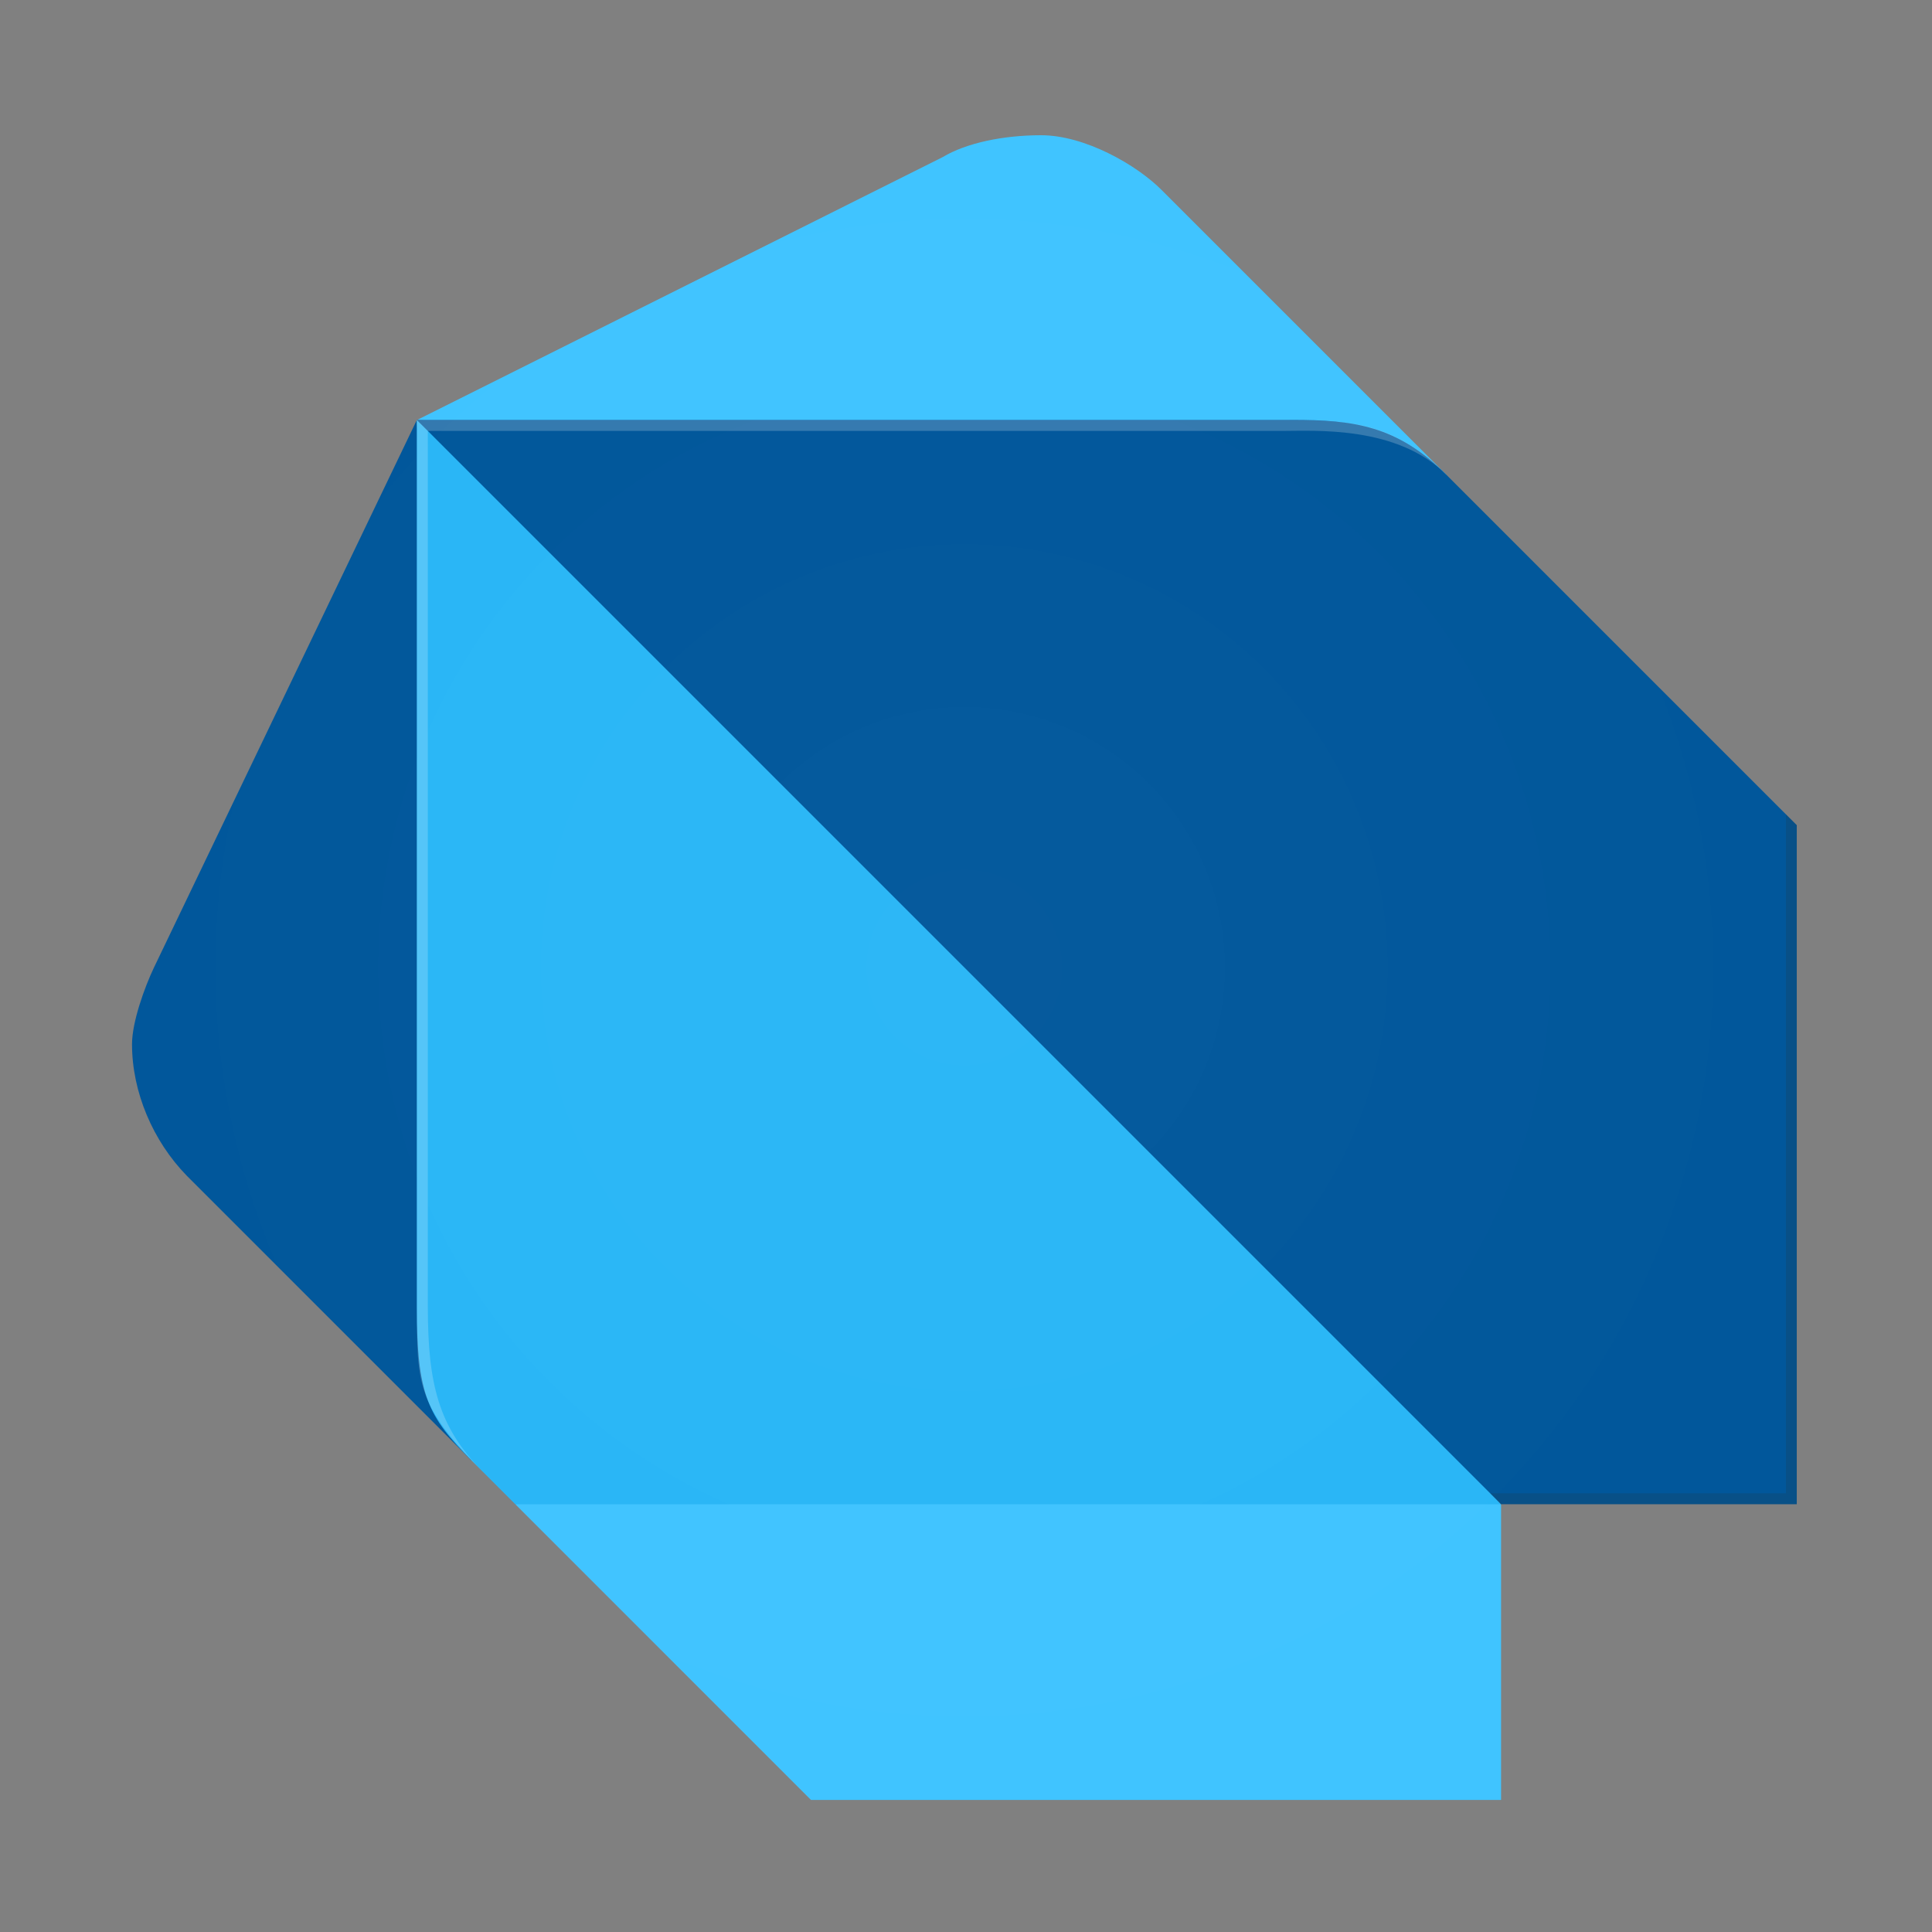
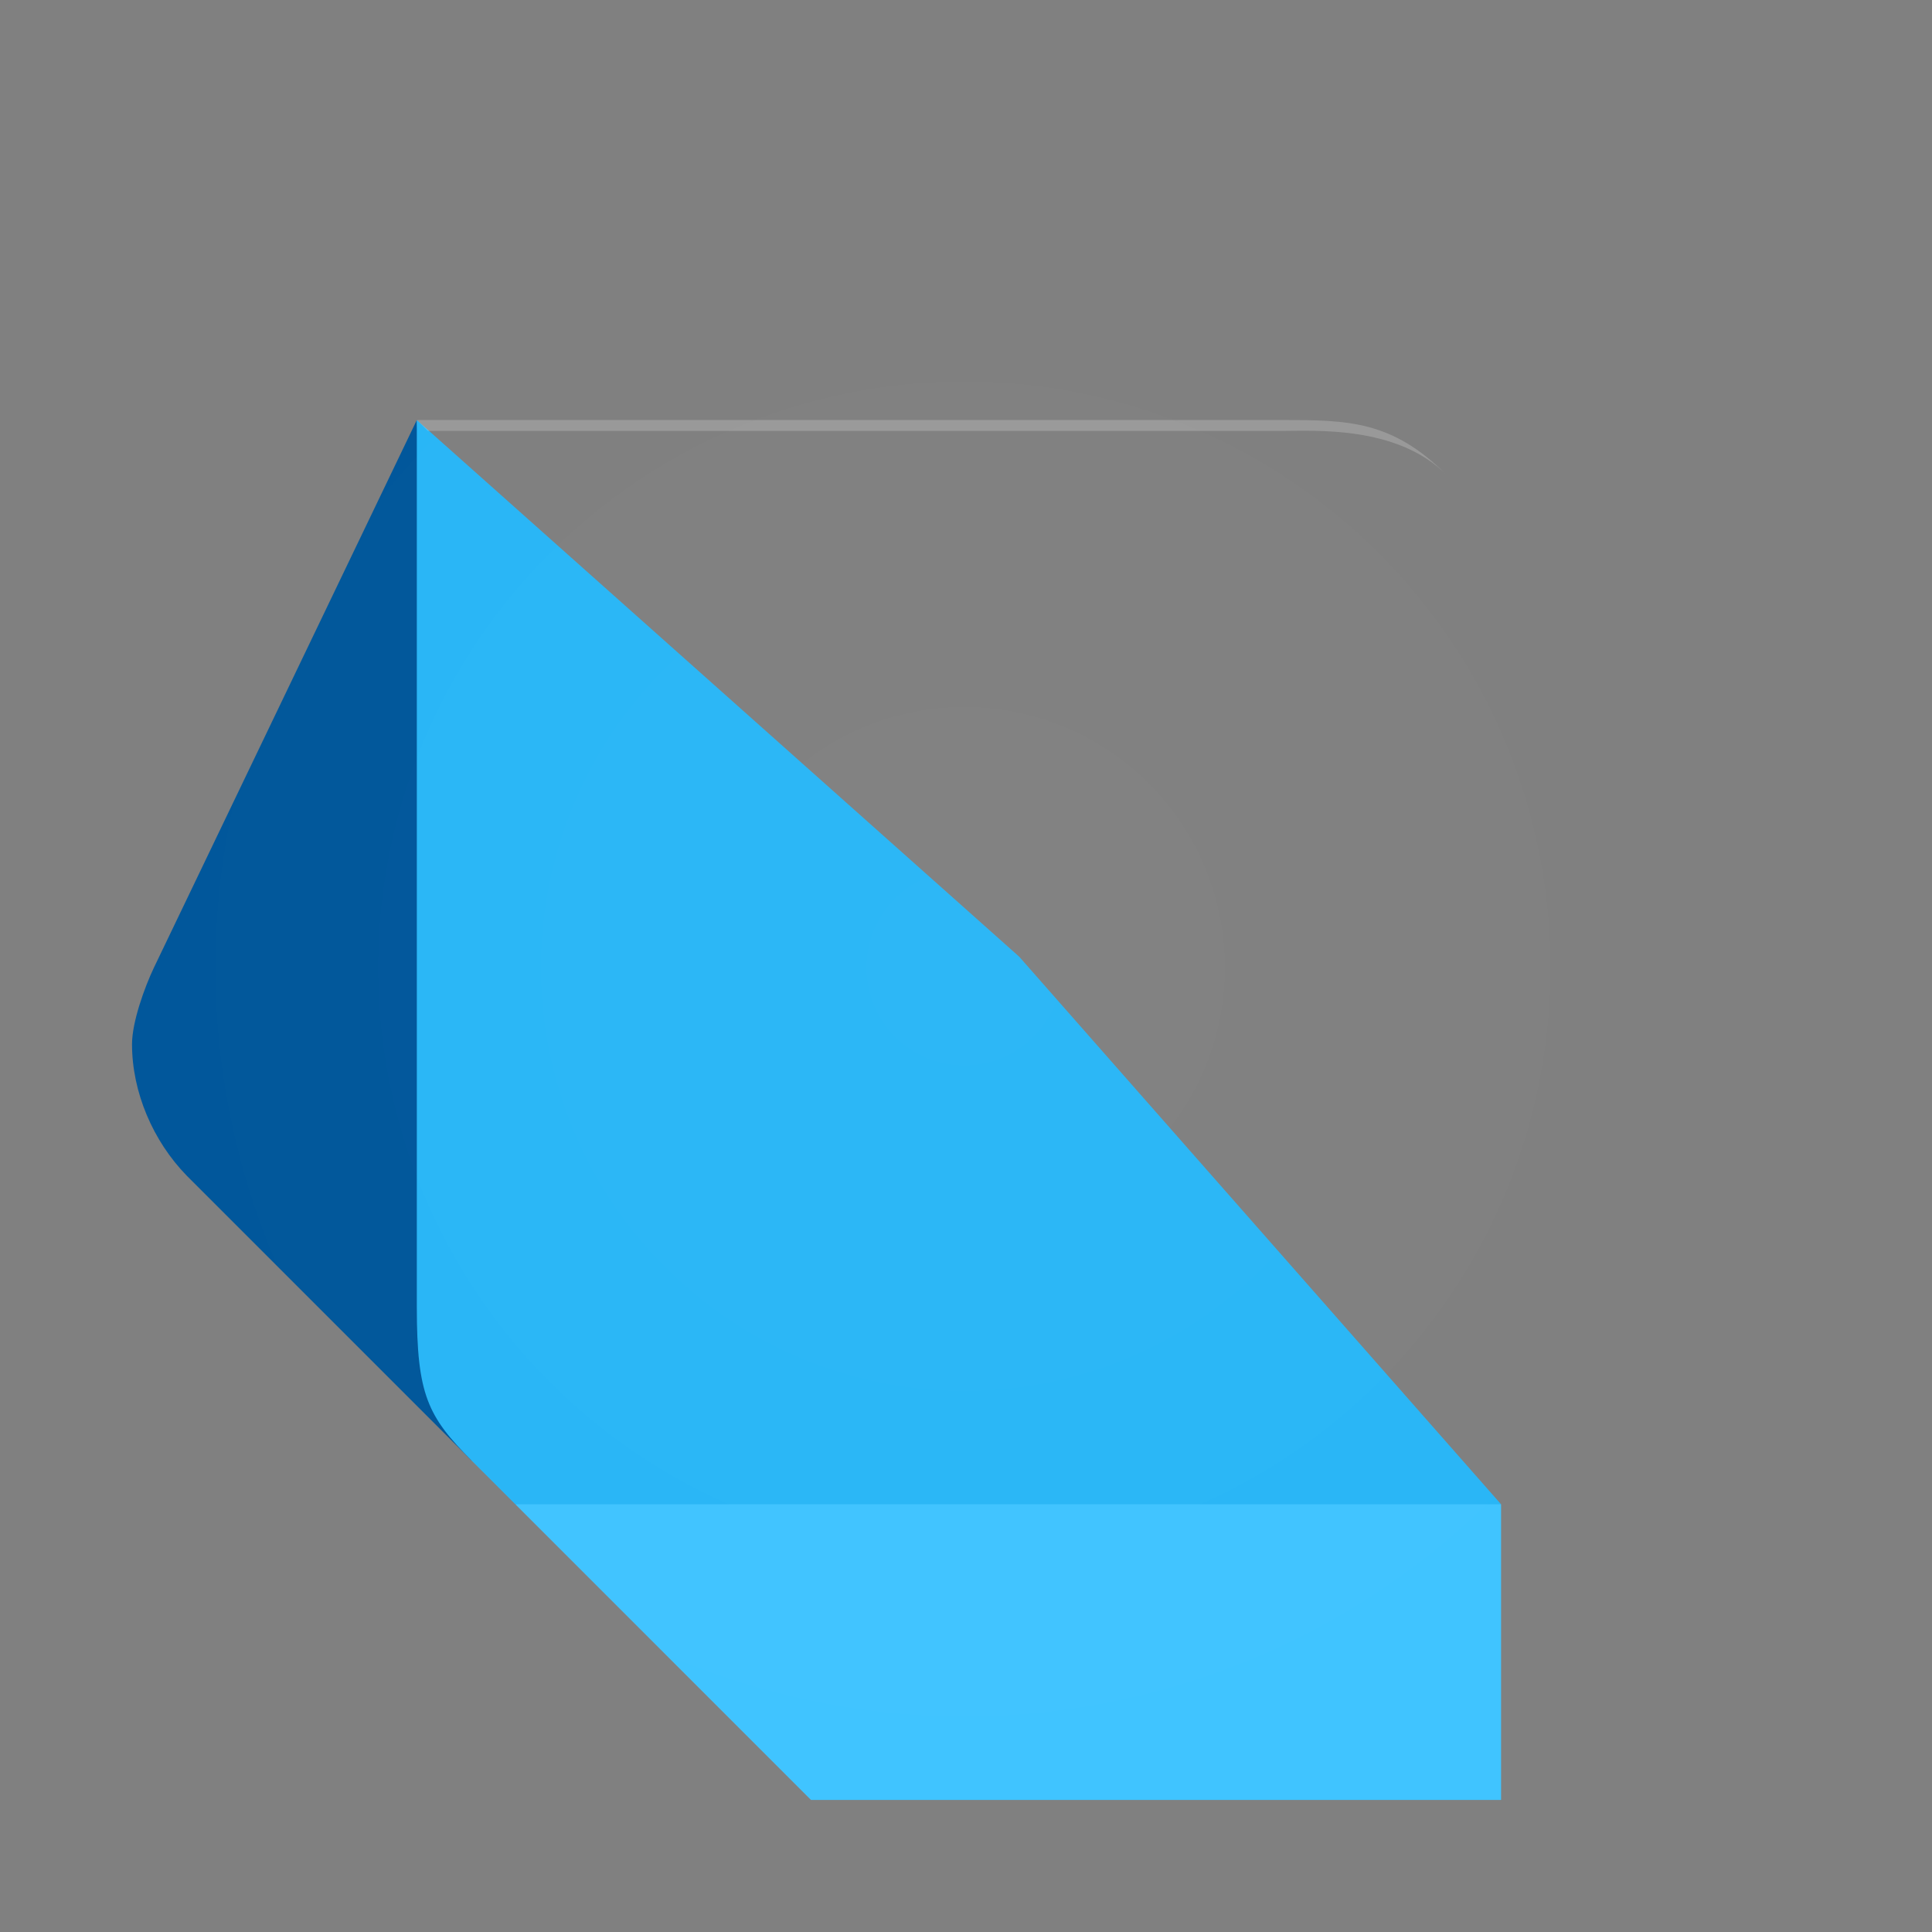
<svg xmlns="http://www.w3.org/2000/svg" width="600" height="600" viewBox="0 0 600 600" fill="none">
  <rect x="0" y="0" width="600" height="600" fill="#808080" stroke="none" />
  <path d="M146.438 453.565L57.99 365.116C47.5 354.36 41 339.156 41 324.294C41 317.414 44.877 306.658 47.804 300.5L129.447 130.445L146.438 453.565Z" fill="#01579B" />
-   <path d="M449.182 147.439L360.735 58.99C353.019 51.236 336.941 42 323.333 42C311.627 42 300.148 44.357 292.736 48.804L129.486 130.448L449.182 147.439Z" fill="#40C4FF" />
-   <path d="M251.875 558.999H466.171V467.168L306.304 416.121L160.045 467.168L251.875 558.999Z" fill="#40C4FF" />
+   <path d="M251.875 558.999H466.171V467.168L306.304 416.121L160.045 467.168L251.875 558.999" fill="#40C4FF" />
  <path d="M129.447 405.939C129.447 433.23 132.868 439.919 146.437 453.565L160.045 467.172H466.171L316.529 297.117L129.447 130.445V405.939Z" fill="#29B6F6" />
-   <path d="M401.555 130.414H129.447L466.171 467.141H558.001V256.264L449.143 147.404C433.863 132.086 420.294 130.414 401.555 130.414Z" fill="#01579B" />
-   <path opacity="0.2" d="M149.859 456.948C136.251 443.302 132.868 429.847 132.868 405.939V133.828L129.486 130.445V405.939C129.447 429.847 129.447 436.46 149.859 456.948Z" fill="white" />
-   <path opacity="0.2" d="M554.619 252.883V463.76H462.789L466.172 467.181H558.002V256.266L554.619 252.883Z" fill="#263238" />
  <path opacity="0.2" d="M449.182 147.436C432.306 130.559 418.509 130.445 398.174 130.445H129.486L132.869 133.828H398.174C408.322 133.828 433.94 132.118 449.182 147.436Z" fill="white" />
  <path opacity="0.2" d="M554.618 252.877L449.18 147.439L360.733 58.99C353.017 51.236 336.939 42 323.332 42C311.625 42 300.146 44.357 292.734 48.804L129.485 130.448L47.841 300.503C44.914 306.699 41.037 317.455 41.037 324.297C41.037 339.159 47.575 354.325 58.027 365.119L139.519 446.042C141.458 448.436 143.738 450.869 146.437 453.568L149.82 456.951L160.006 467.137L248.453 555.585L251.836 558.968H462.712H466.094V467.137H557.925V466.909V256.26L554.618 252.877Z" fill="url(#paint0_radial_1078_642)" />
  <defs>
    <radialGradient id="paint0_radial_1078_642" cx="0" cy="0" r="1" gradientUnits="userSpaceOnUse" gradientTransform="translate(299.481 300.492) scale(258.463 258.465)">
      <stop stop-color="white" stop-opacity="0.1" />
      <stop offset="1" stop-color="white" stop-opacity="0" />
    </radialGradient>
  </defs>
</svg>